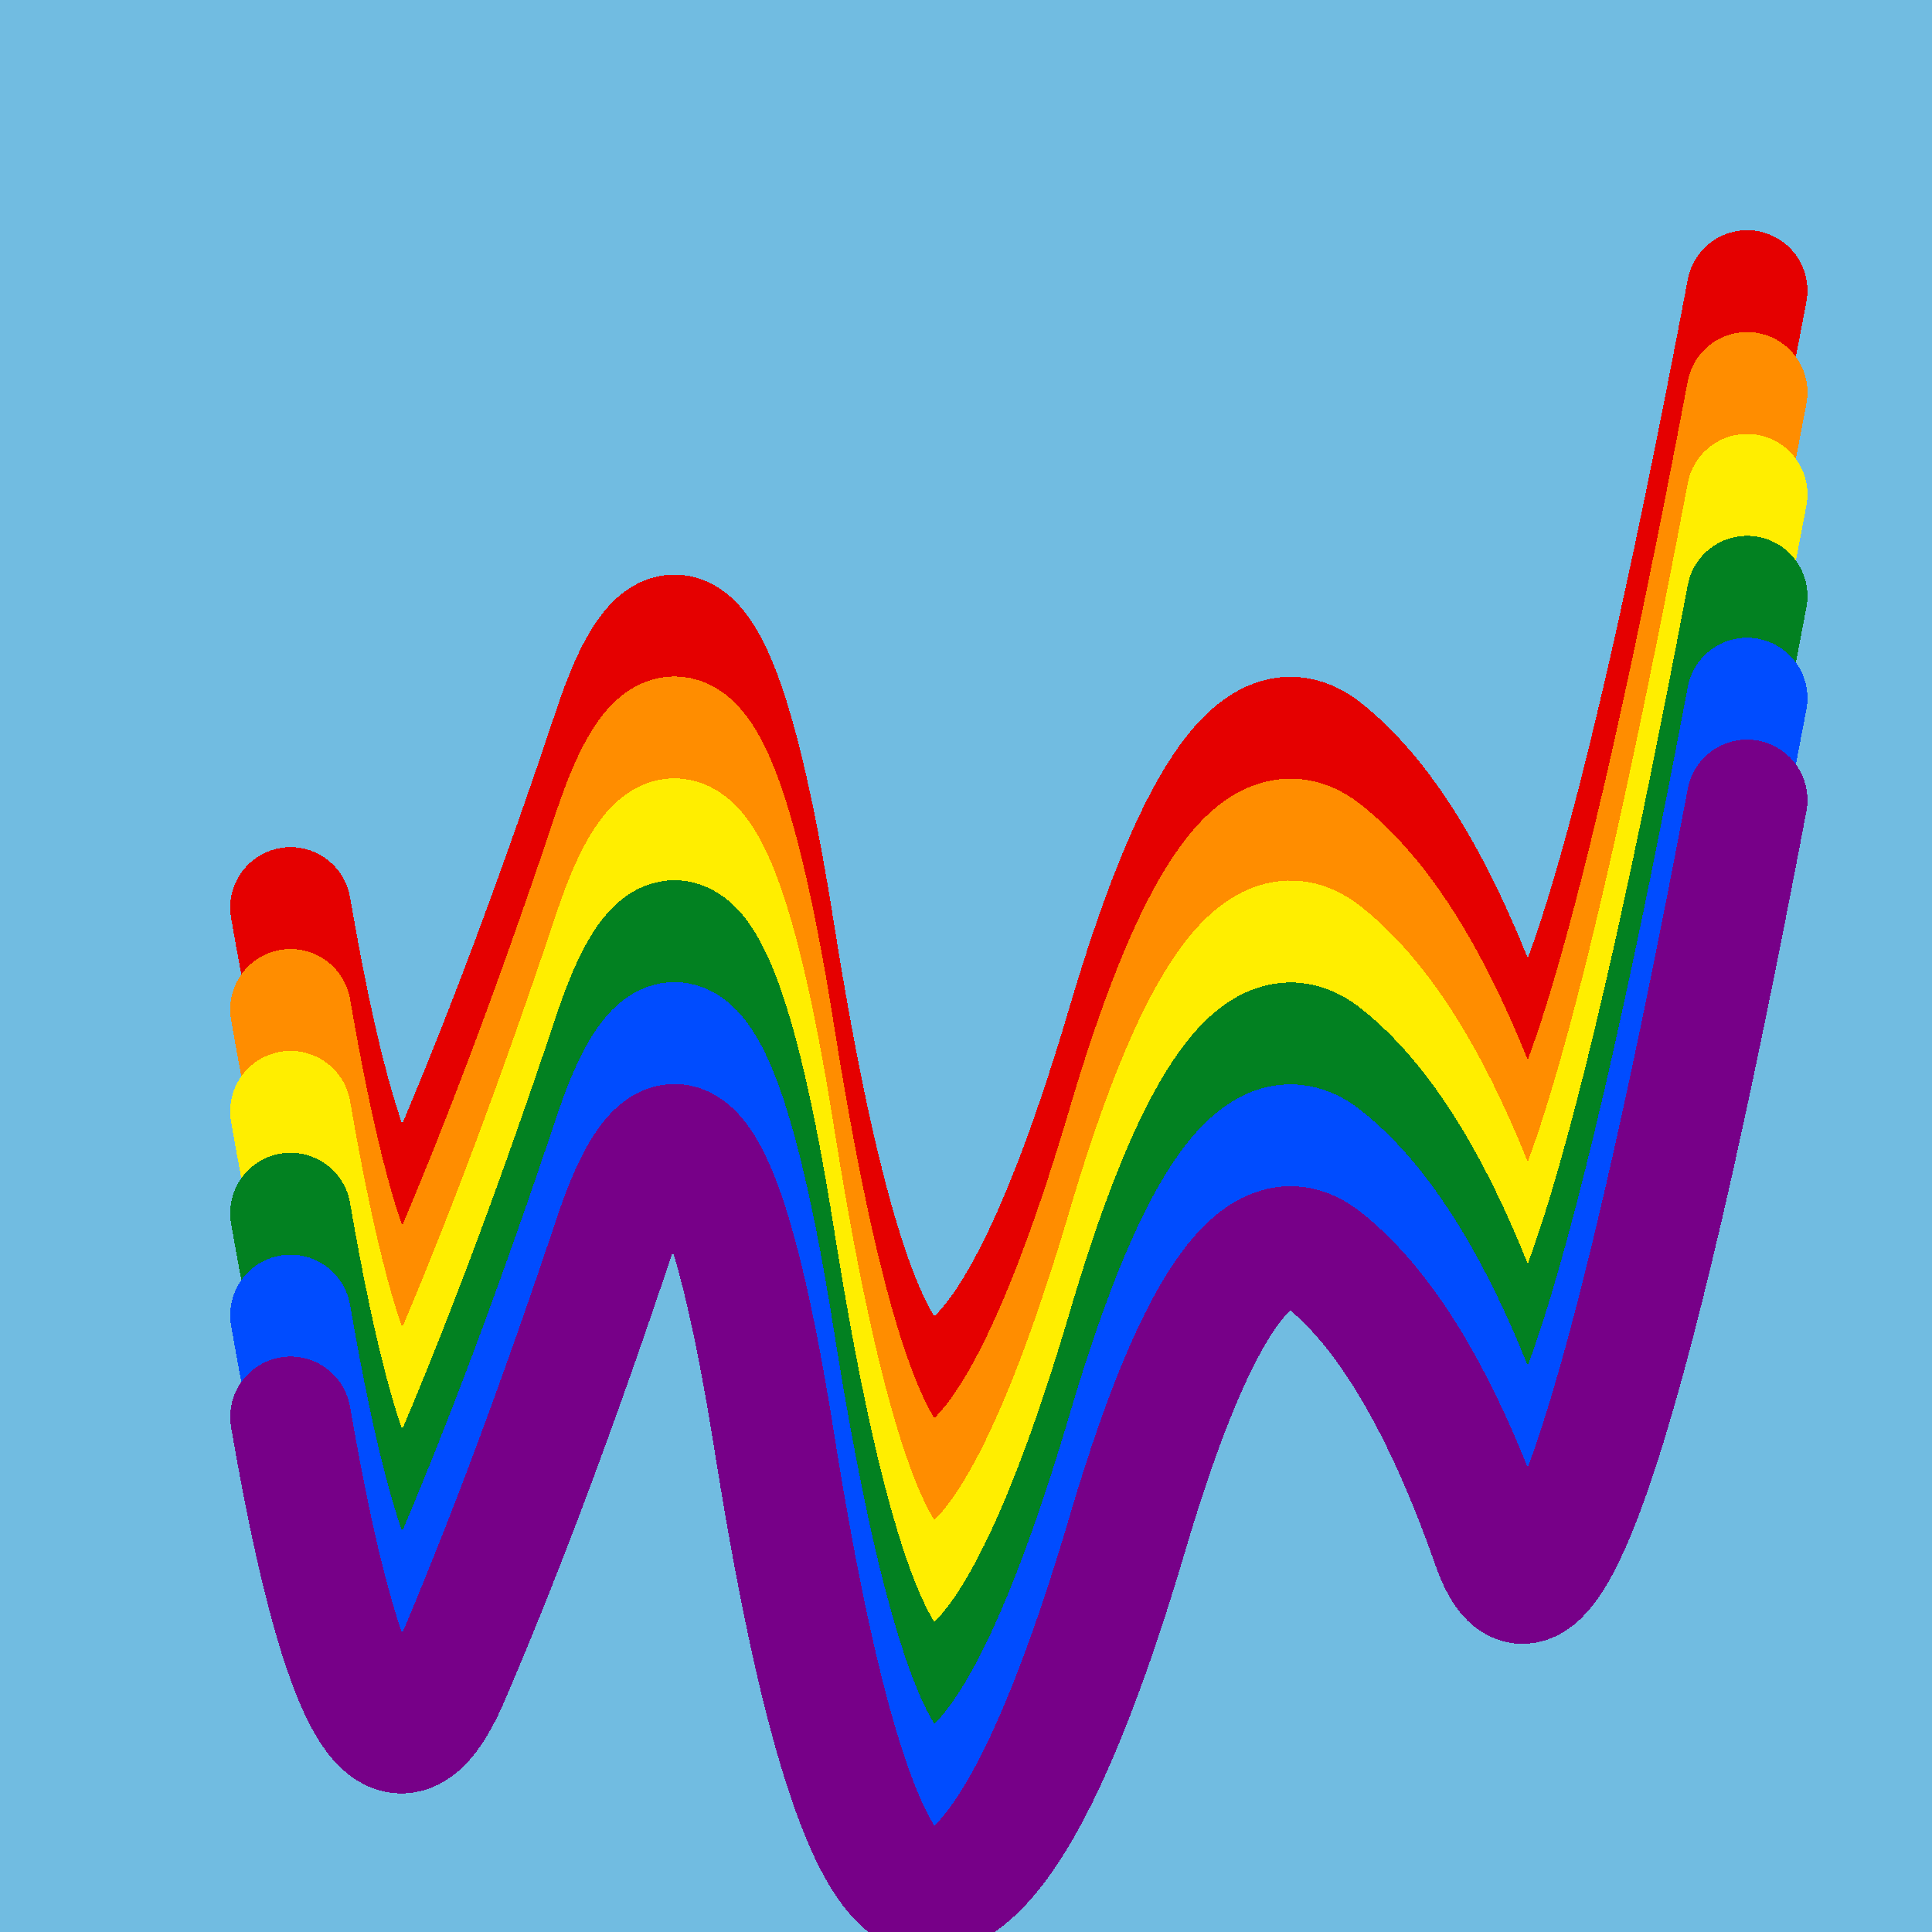
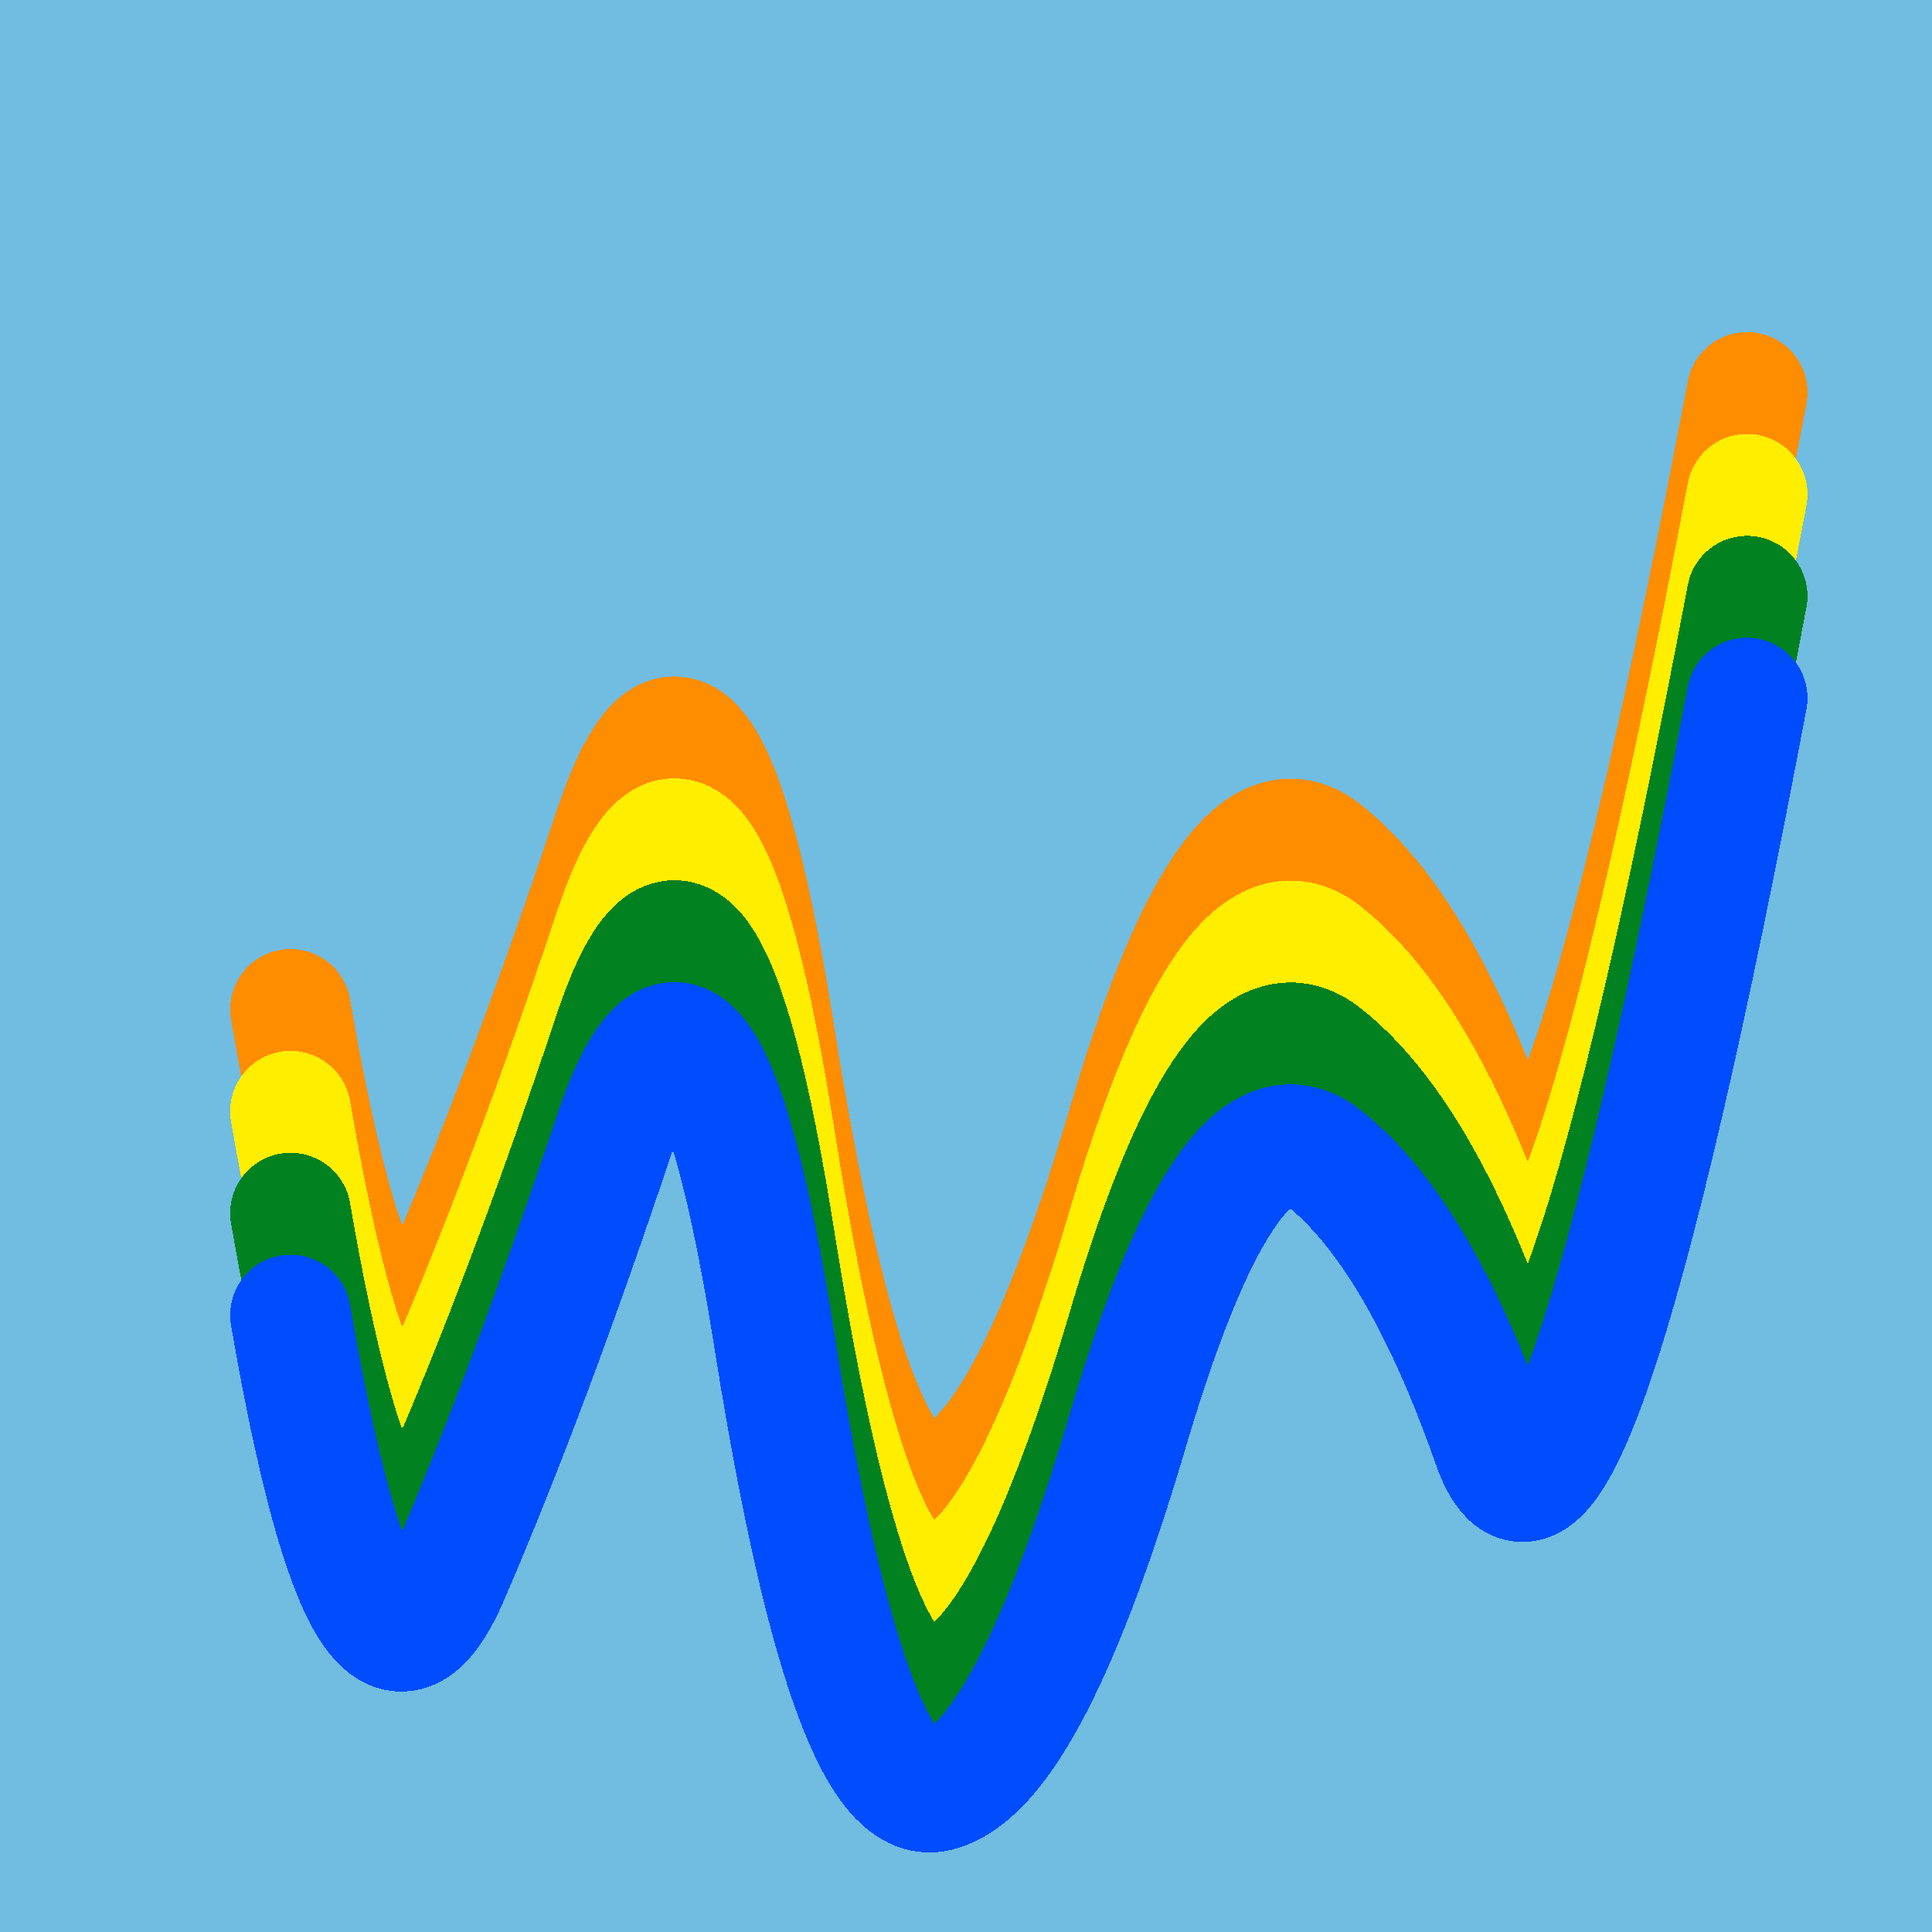
<svg xmlns="http://www.w3.org/2000/svg" width="1024" height="1024" viewBox="0 0 1024 1024" shape-rendering="crispEdges">
  <rect width="1024" height="1024" fill="#71BCE1" />
-   <path d="M154,481 Q195,719,238,619,281,519,326,384,372,249,411,498,451,748,498,733,546,719,599,538,653,358,702,398,752,438,791,549,830,661,926,154" fill="transparent" stroke="#E50000" stroke-width="64" stroke-linecap="round" transform="translate(0,0)" />
  <path d="M154,481 Q195,719,238,619,281,519,326,384,372,249,411,498,451,748,498,733,546,719,599,538,653,358,702,398,752,438,791,549,830,661,926,154" fill="transparent" stroke="#FF8D00" stroke-width="64" stroke-linecap="round" transform="translate(0,54)" />
  <path d="M154,481 Q195,719,238,619,281,519,326,384,372,249,411,498,451,748,498,733,546,719,599,538,653,358,702,398,752,438,791,549,830,661,926,154" fill="transparent" stroke="#FFEE00" stroke-width="64" stroke-linecap="round" transform="translate(0,108)" />
  <path d="M154,481 Q195,719,238,619,281,519,326,384,372,249,411,498,451,748,498,733,546,719,599,538,653,358,702,398,752,438,791,549,830,661,926,154" fill="transparent" stroke="#028121" stroke-width="64" stroke-linecap="round" transform="translate(0,162)" />
  <path d="M154,481 Q195,719,238,619,281,519,326,384,372,249,411,498,451,748,498,733,546,719,599,538,653,358,702,398,752,438,791,549,830,661,926,154" fill="transparent" stroke="#004CFF" stroke-width="64" stroke-linecap="round" transform="translate(0,216)" />
-   <path d="M154,481 Q195,719,238,619,281,519,326,384,372,249,411,498,451,748,498,733,546,719,599,538,653,358,702,398,752,438,791,549,830,661,926,154" fill="transparent" stroke="#770088" stroke-width="64" stroke-linecap="round" transform="translate(0,270)" />
</svg>